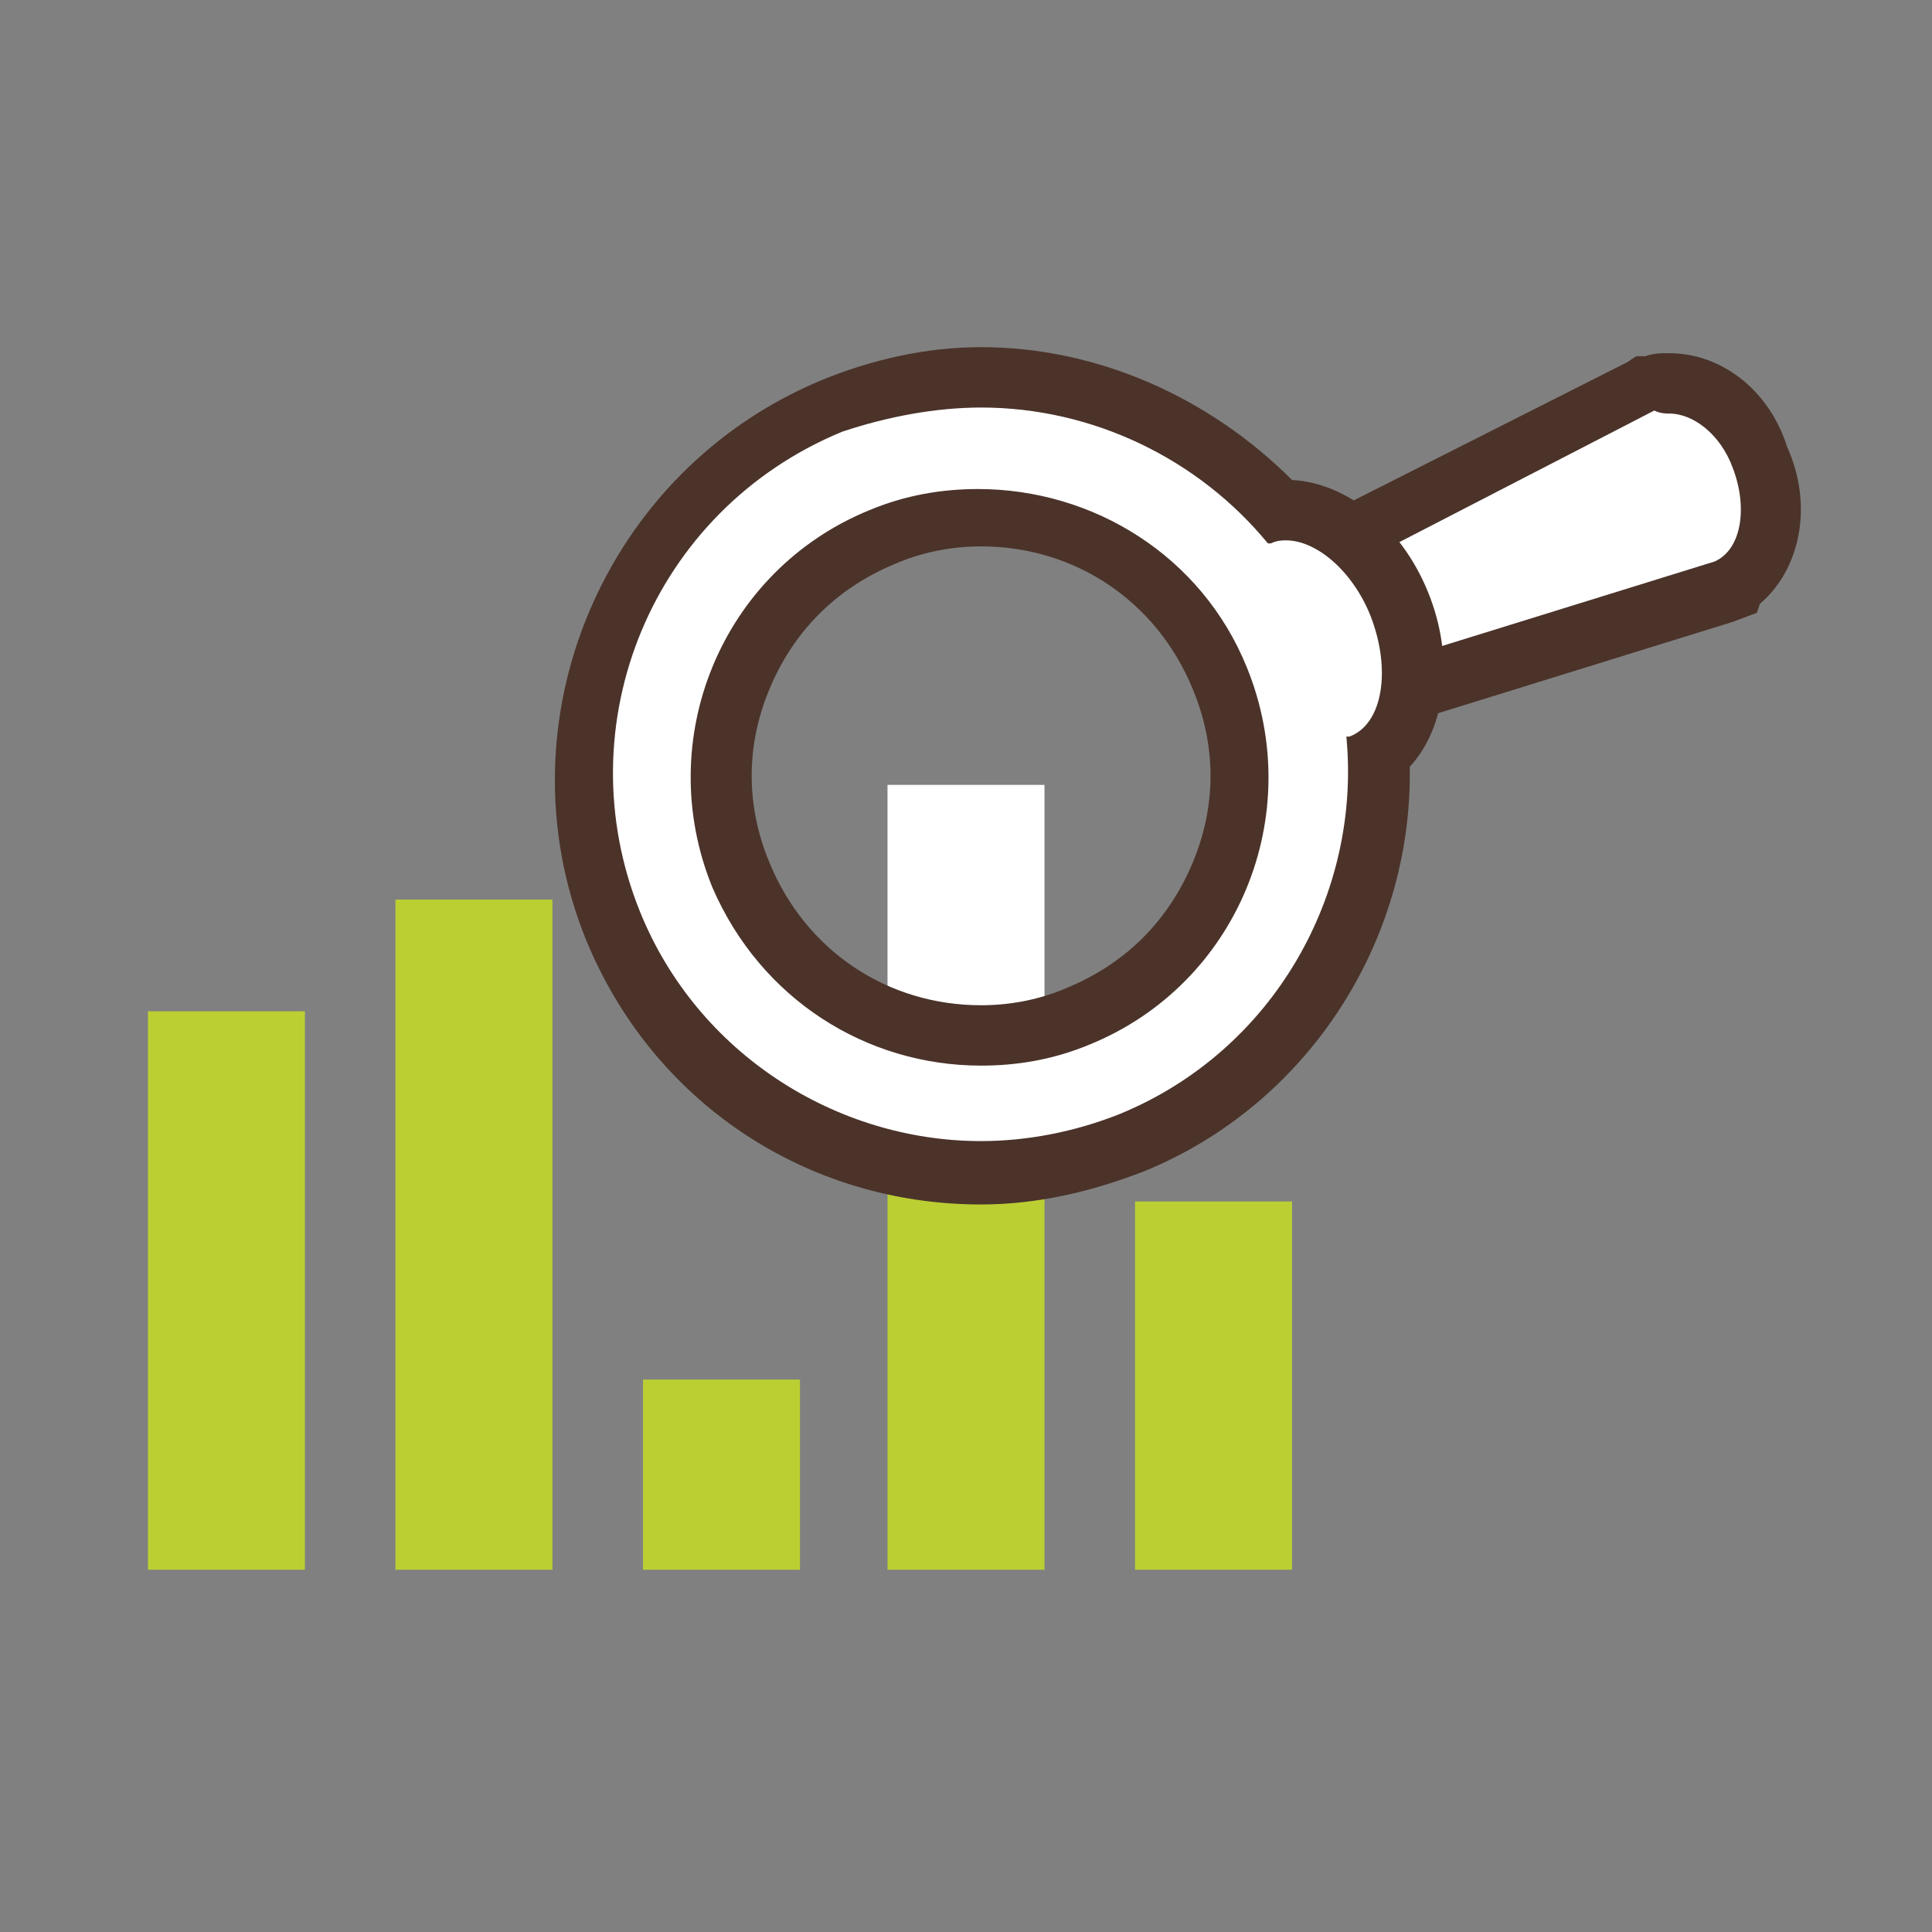
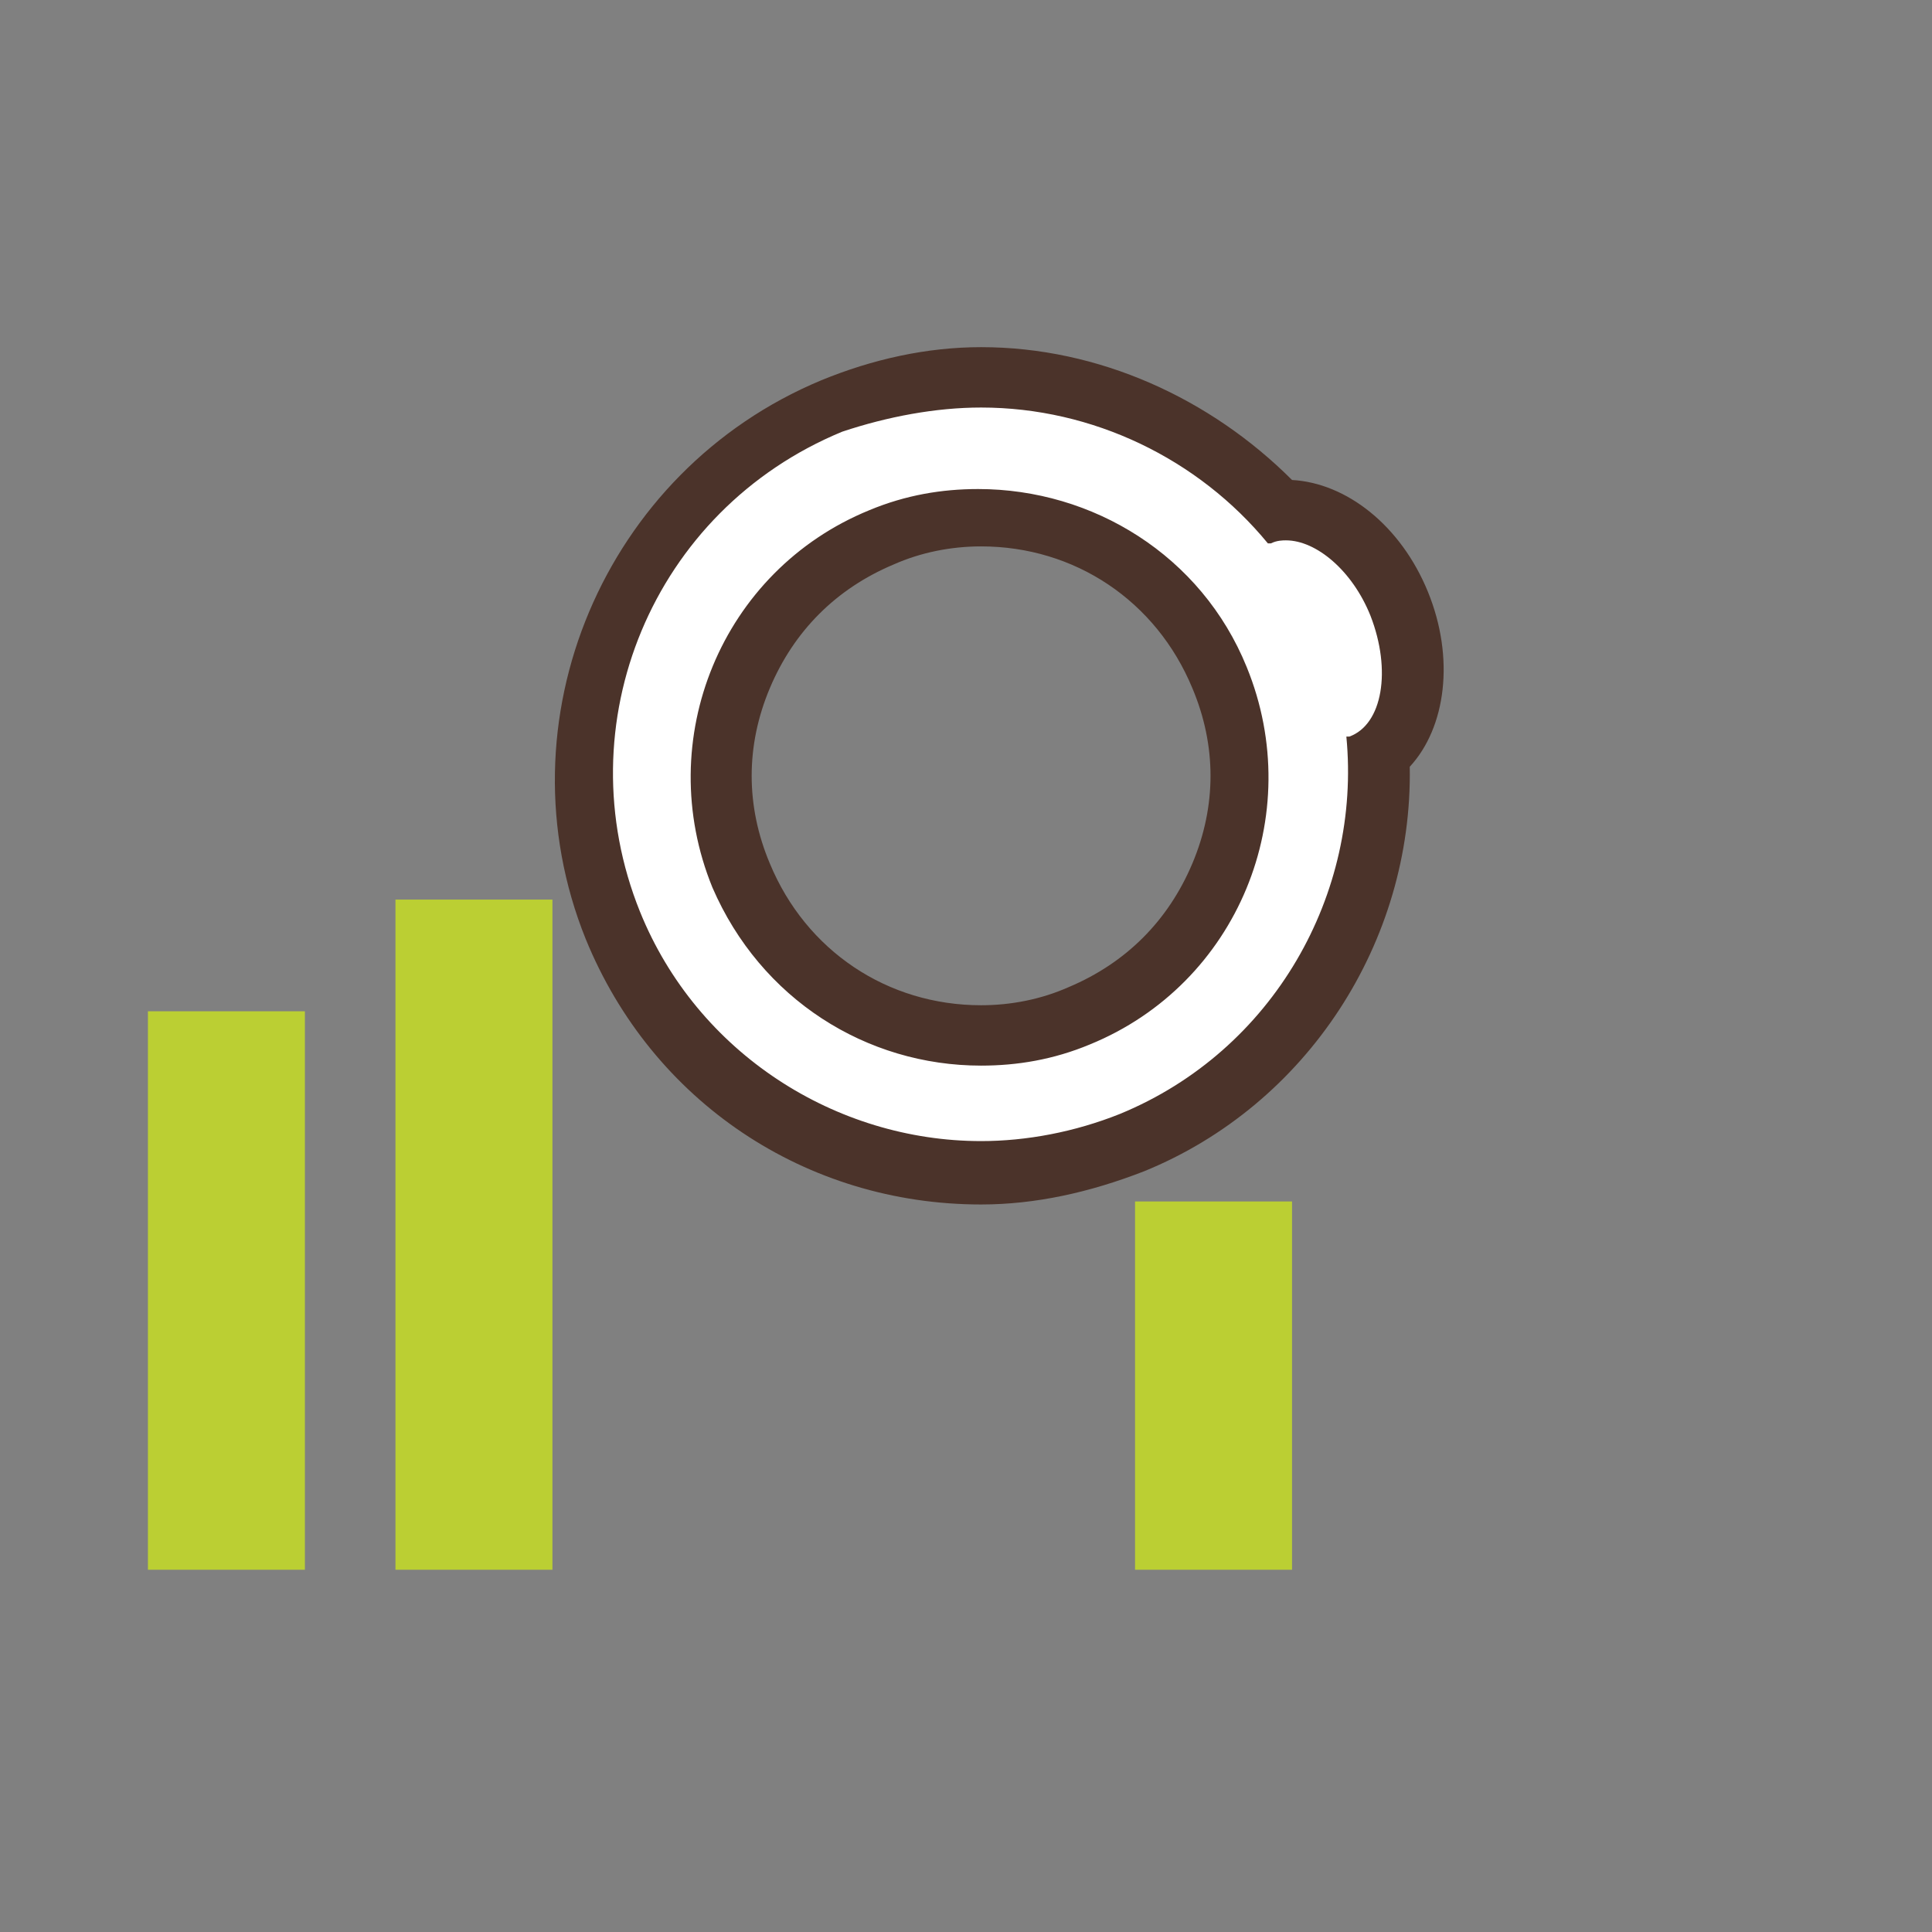
<svg xmlns="http://www.w3.org/2000/svg" version="1.1" id="Ebene_1" x="0px" y="0px" viewBox="0 0 64 64" enable-background="new 0 0 64 64" xml:space="preserve">
  <rect x="0" y="0" width="64" height="64" fill="#808080" stroke="none" />
  <rect x="4.9" y="33.5" fill="#BBCF33" width="5.2" height="18.5" />
  <rect x="13.1" y="29.8" fill="#BBCF33" width="5.2" height="22.2" />
-   <rect x="21.3" y="45.7" fill="#BBCF33" width="5.2" height="6.3" />
-   <rect x="29.4" y="37" fill="#BBCF33" width="5.2" height="15" />
-   <rect x="29.4" y="26" fill="#FFFFFF" width="5.2" height="11" />
  <rect x="37.6" y="39.8" fill="#BBCF33" width="5.2" height="12.2" />
-   <path fill="#FFFFFF" d="M46.8,21.8L46,22.2L46.8,21.8l-0.3-0.9C46.1,21,46,21.3,46,21.4c0-0.1-0.1-0.5-0.3-1.1  c-0.2-0.6-0.5-0.9-0.5-1c0,0,0.2,0.1,0.5,0.1v-0.8l-0.5-1.1l9.5-4.9l0.1,0c0.2-0.1,0.4-0.1,0.6-0.1c1.2,0,2.5,1,3.1,2.5  c0.7,1.7,0.3,3.4-0.8,4.2l0,0.1l-10.4,3.3L46.8,21.8z" />
-   <path fill="#4B332A" d="M55.3,13.7c0.8,0,1.7,0.7,2.1,1.8c0.5,1.3,0.3,2.7-0.6,3.1l0,0l-10,3.1l0,0l0,0c0.2-0.1,0.1-0.9-0.3-1.8  c-0.3-0.8-0.8-1.5-1-1.5c0,0,0,0,0,0l9.3-4.8c0,0,0,0,0,0C55,13.7,55.2,13.7,55.3,13.7 M55.3,11.7c-0.3,0-0.5,0-0.8,0.1h-0.3  L53.9,12l-9.3,4.7l0.9,2l0,1.5c0.1-0.1,0.3-0.2,0.5-0.3l0.1,0.3l0.6,1.6l-1.7,0.9l0,0l1.7-0.9l0.7,1.9l10-3.1l0.8-0.3l0.1-0.3  c1.3-1.1,1.8-3.2,0.9-5.2C58.6,12.9,57,11.7,55.3,11.7" />
  <path fill="#FFFFFF" d="M32.5,38.9c-5.4,0-10.2-3.2-12.2-8.2c-2.8-6.7,0.5-14.4,7.2-17.2c1.6-0.7,3.3-1,5-1c3.7,0,7.4,1.6,9.9,4.4  c0.1,0,0.2,0,0.3,0c1.5,0,3,1.3,3.7,3.1c0.8,2,0.5,4.1-0.6,5c0.3,5.5-3,10.7-8.2,12.8C35.9,38.6,34.2,38.9,32.5,38.9 M32.5,17.1  c-1.1,0-2.2,0.2-3.2,0.6c-2.1,0.9-3.8,2.5-4.7,4.6c-0.9,2.1-0.9,4.4,0,6.6c1.3,3.2,4.4,5.3,7.9,5.3c1.1,0,2.2-0.2,3.2-0.6  c2.1-0.9,3.8-2.5,4.7-4.6c0.9-2.1,0.9-4.4,0-6.6C39.1,19.2,36,17.1,32.5,17.1" />
  <path fill="#4B332A" d="M32.5,13.5c3.7,0,7.2,1.7,9.5,4.5c0,0,0,0,0.1,0c0.2-0.1,0.4-0.1,0.5-0.1c1,0,2.2,1,2.8,2.5  c0.7,1.8,0.4,3.6-0.7,4c0,0,0,0-0.1,0c0.5,5.2-2.4,10.4-7.5,12.5c-1.5,0.6-3.1,0.9-4.6,0.9c-4.8,0-9.4-2.9-11.3-7.6  c-2.5-6.2,0.4-13.3,6.7-15.9C29.4,13.8,31,13.5,32.5,13.5 M32.5,35.3c1.2,0,2.4-0.2,3.6-0.7c4.9-2,7.2-7.6,5.2-12.5  c-1.5-3.7-5.1-5.9-8.9-5.9c-1.2,0-2.4,0.2-3.6,0.7c-4.9,2-7.2,7.6-5.2,12.5C25.2,33.1,28.7,35.3,32.5,35.3 M32.5,11.5  c-1.8,0-3.6,0.4-5.3,1.1c-7.2,3-10.7,11.3-7.8,18.5c2.2,5.4,7.3,8.8,13.1,8.8c1.8,0,3.6-0.4,5.4-1.1c5.4-2.2,8.9-7.6,8.8-13.4  c1.2-1.3,1.5-3.6,0.6-5.8c-0.9-2.2-2.7-3.6-4.5-3.7C40.1,13.2,36.4,11.5,32.5,11.5 M32.5,33.3c-3.1,0-5.8-1.8-7-4.7  c-0.8-1.9-0.8-3.9,0-5.8c0.8-1.9,2.2-3.3,4.1-4.1c0.9-0.4,1.9-0.6,2.9-0.6c3.1,0,5.8,1.8,7,4.7c0.8,1.9,0.8,3.9,0,5.8  c-0.8,1.9-2.2,3.3-4.1,4.1C34.5,33.1,33.5,33.3,32.5,33.3" />
</svg>